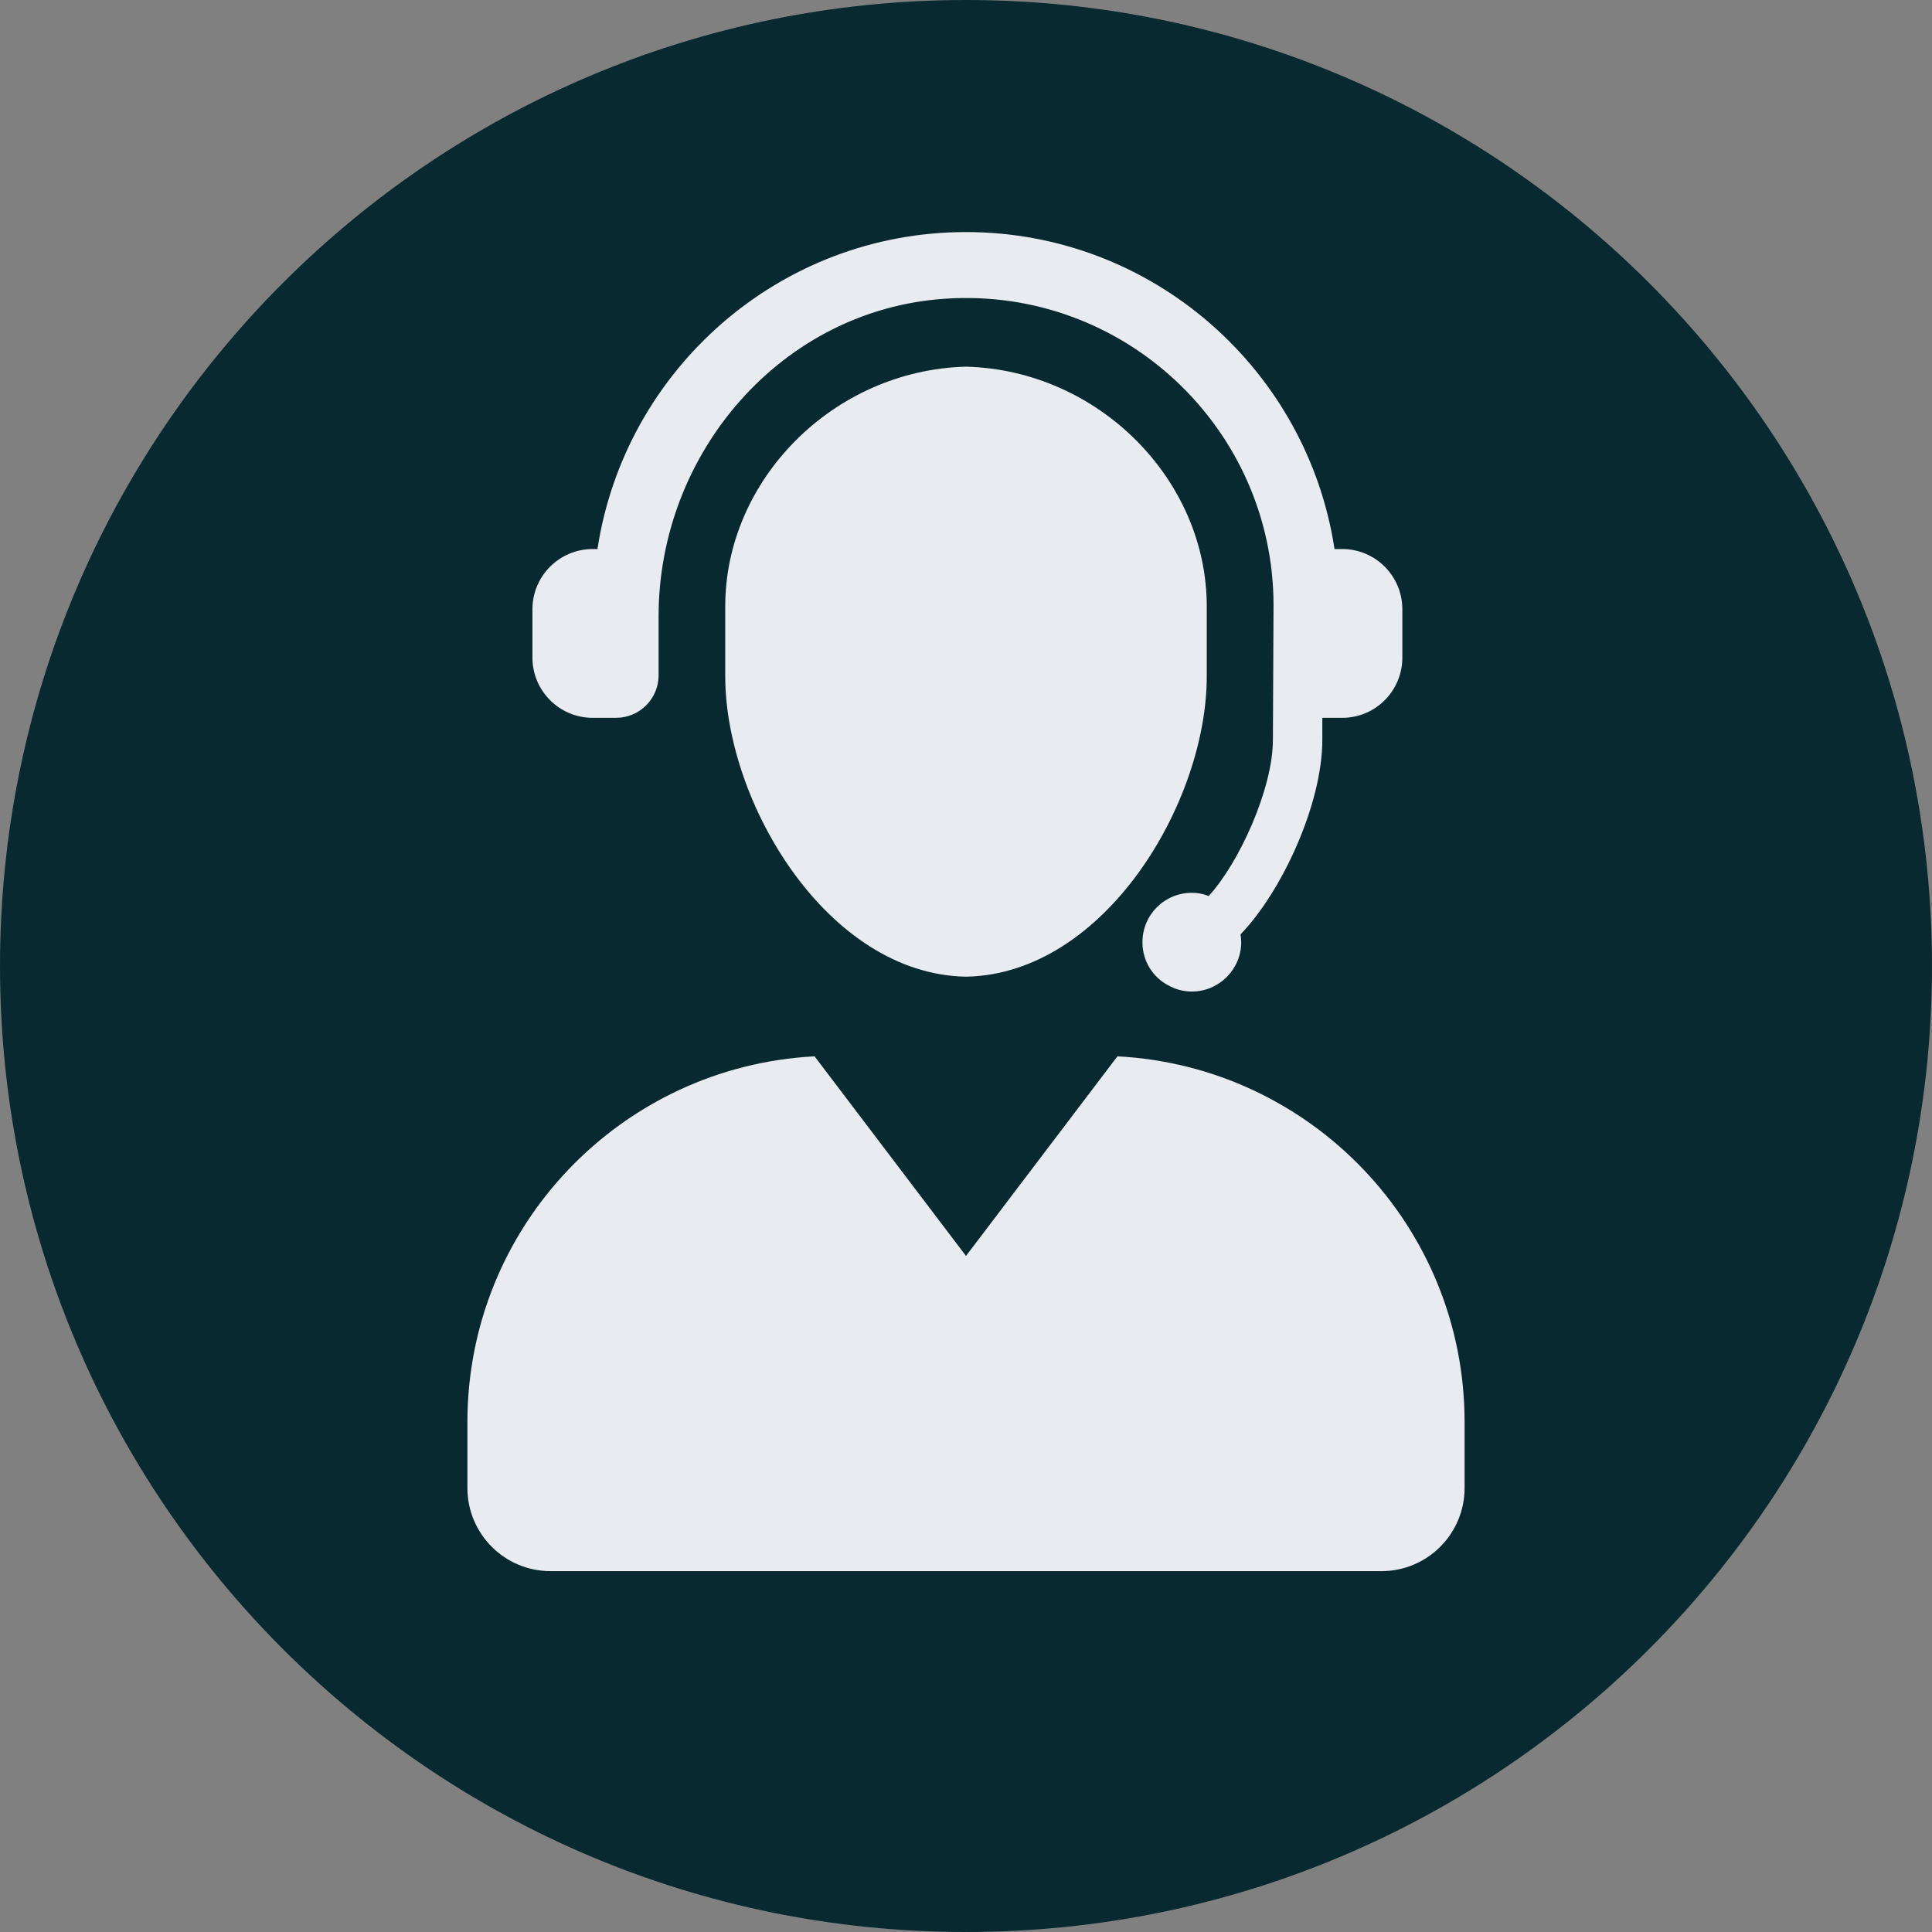
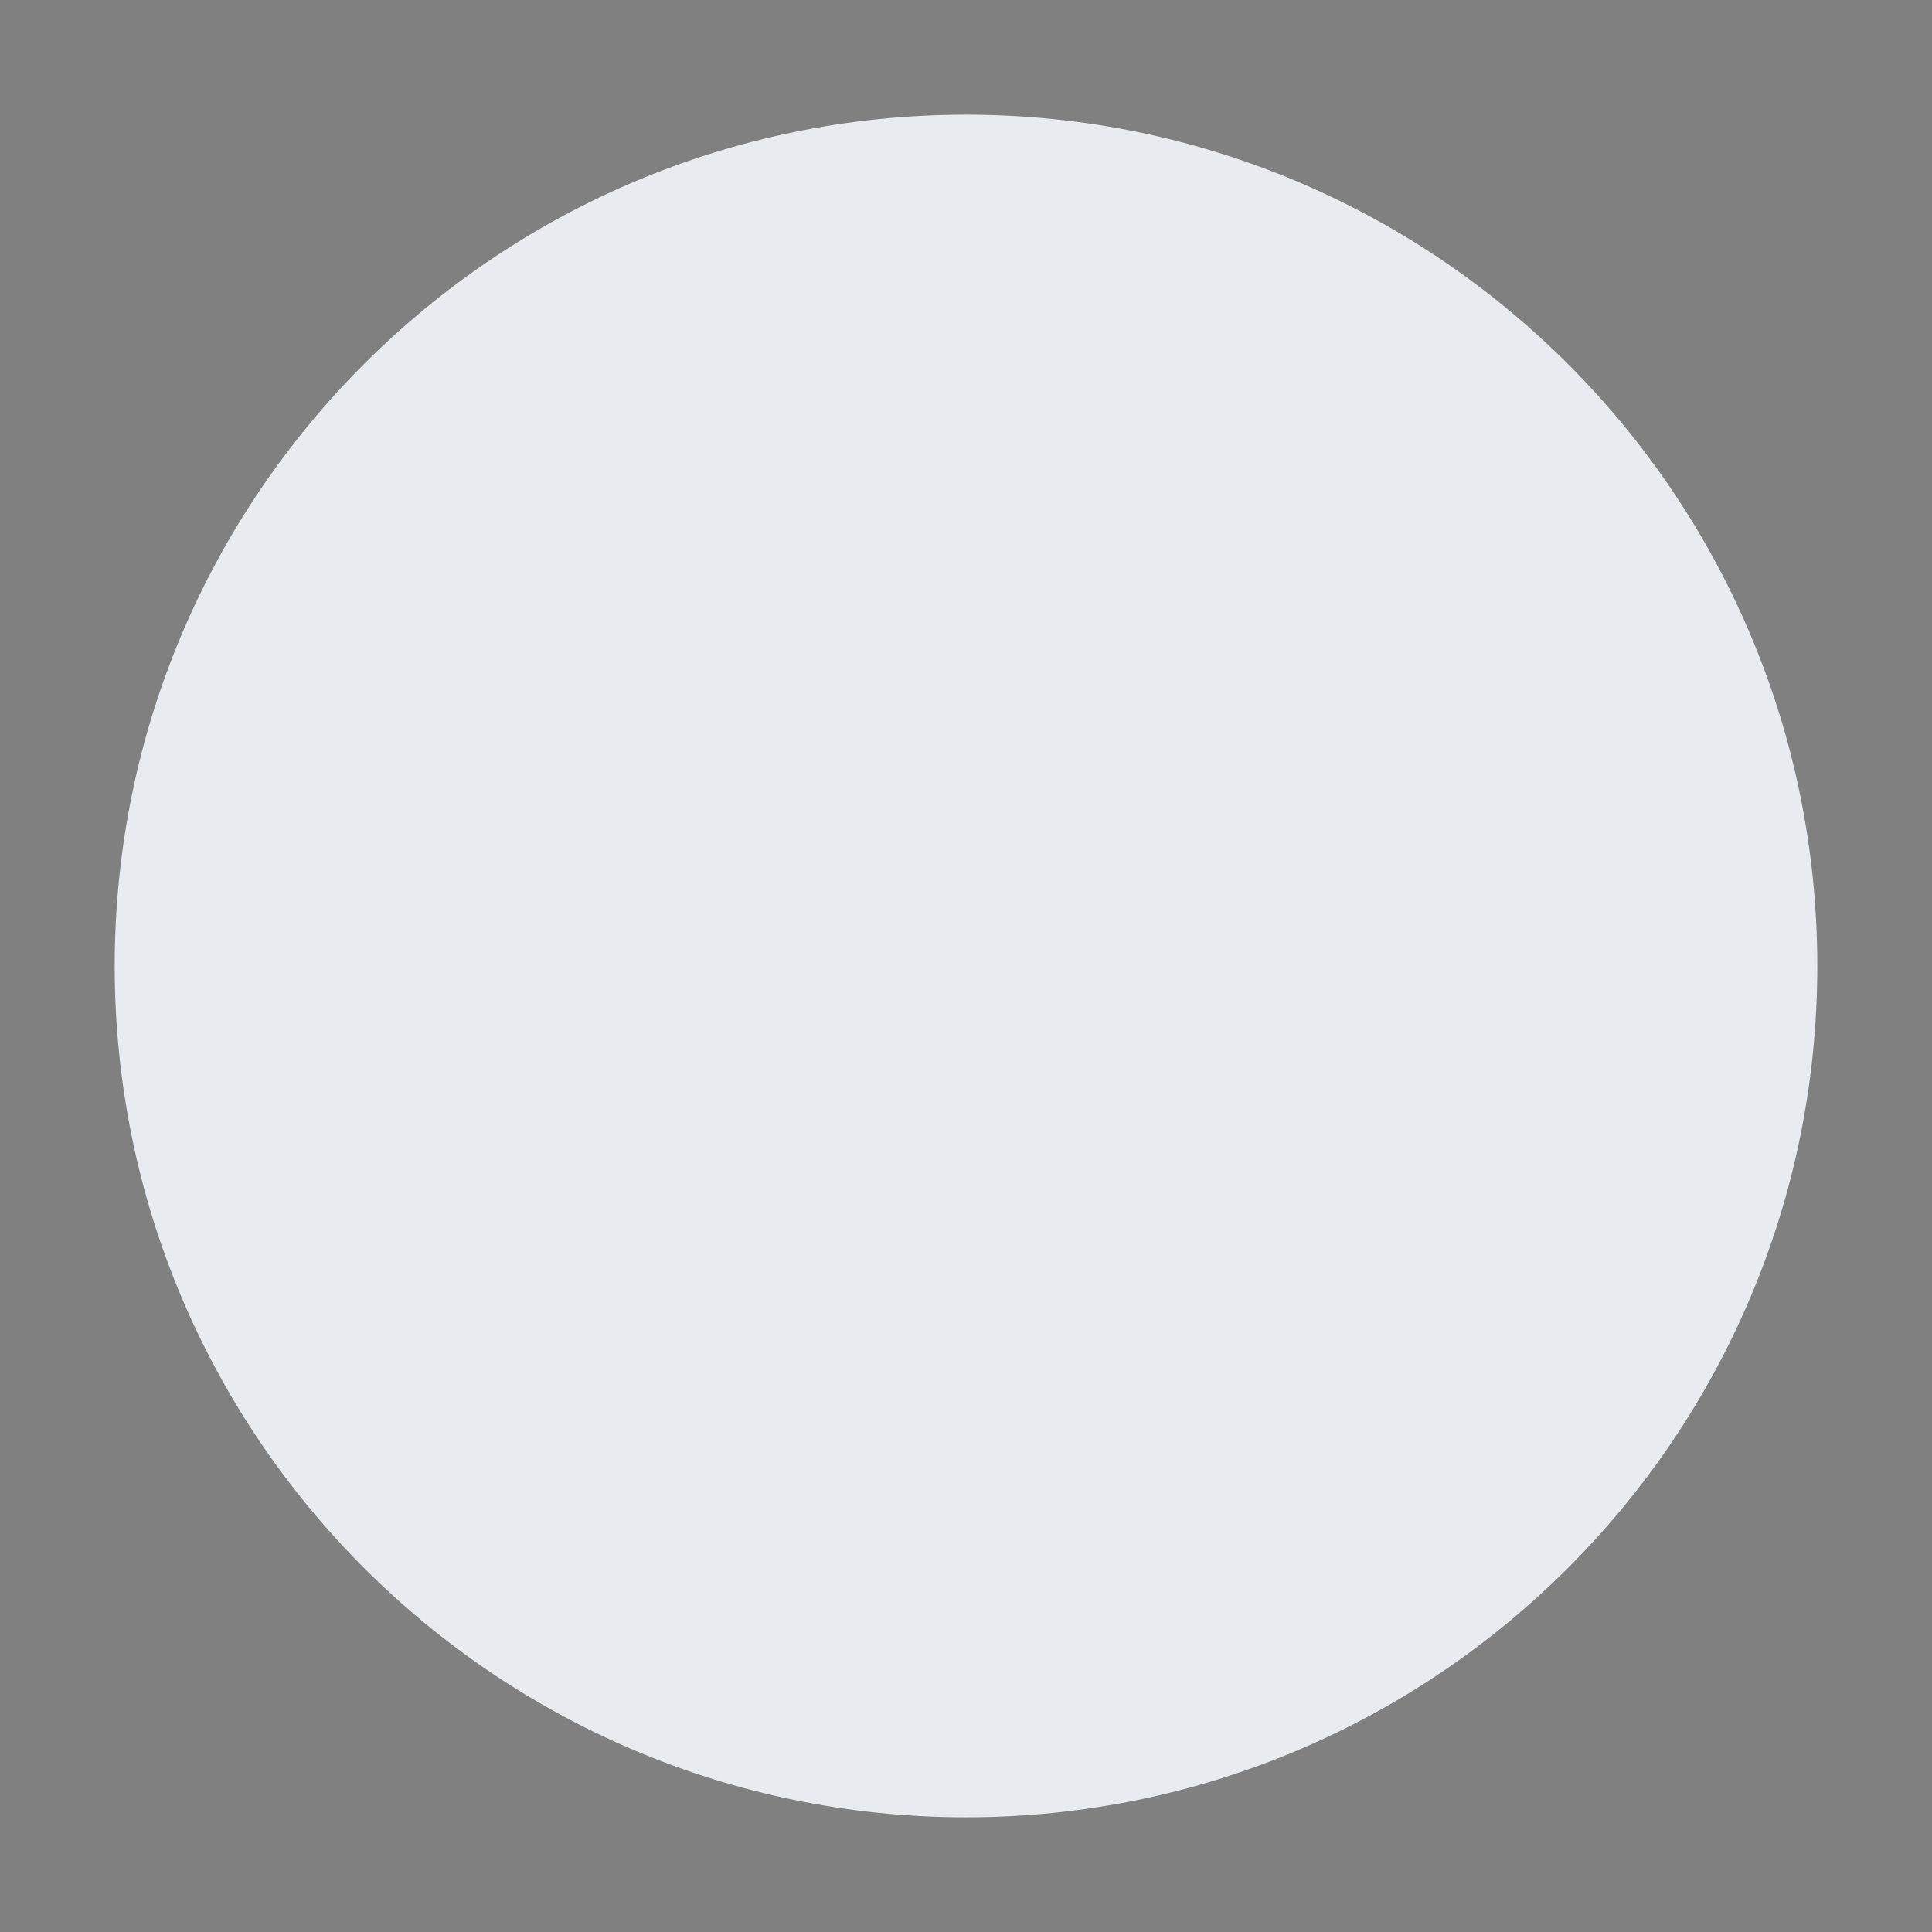
<svg xmlns="http://www.w3.org/2000/svg" version="1.0" preserveAspectRatio="xMidYMid meet" height="80" viewBox="0 0 60 60" zoomAndPan="magnify" width="80">
  <rect x="0" y="0" width="60" height="60" fill="#808080" stroke="none" />
  <defs>
    <clipPath id="60f9a4ed73">
      <path clip-rule="nonzero" d="M 3.562 3.562 L 56.438 3.562 L 56.438 56.438 L 3.562 56.438 Z M 3.562 3.562" />
    </clipPath>
    <clipPath id="3dbead9a1e">
      <path clip-rule="nonzero" d="M 30 3.562 C 15.398 3.562 3.562 15.398 3.562 30 C 3.562 44.602 15.398 56.438 30 56.438 C 44.602 56.438 56.438 44.602 56.438 30 C 56.438 15.398 44.602 3.562 30 3.562 Z M 30 3.562" />
    </clipPath>
  </defs>
  <g clip-path="url(#60f9a4ed73)">
    <g clip-path="url(#3dbead9a1e)">
      <path fill-rule="nonzero" fill-opacity="1" d="M 3.562 3.562 L 56.438 3.562 L 56.438 56.438 L 3.562 56.438 Z M 3.562 3.562" fill="#e8ebef" />
    </g>
  </g>
-   <path fill-rule="nonzero" fill-opacity="1" d="M 30 0 C 13.43 0 0 13.43 0 30 C 0 46.57 13.43 60 30 60 C 46.57 60 60 46.57 60 30 C 60 13.43 46.57 0 30 0 Z M 16.535 18.922 C 16.535 17.887 17.375 17.051 18.406 17.051 L 18.555 17.051 C 19.402 11.488 24.203 7.207 30 7.207 C 35.797 7.207 40.598 11.488 41.445 17.051 L 41.684 17.051 C 42.715 17.051 43.551 17.887 43.551 18.922 L 43.551 20.422 C 43.551 21.457 42.715 22.293 41.684 22.293 L 41.066 22.293 L 41.066 22.977 C 41.066 24.973 39.805 27.695 38.527 29.016 C 38.535 29.098 38.547 29.18 38.547 29.262 C 38.547 30.098 37.863 30.793 37.012 30.793 C 36.746 30.793 36.5 30.723 36.285 30.602 C 35.805 30.355 35.48 29.844 35.48 29.27 L 35.48 29.262 C 35.48 28.41 36.164 27.727 37.012 27.727 C 37.195 27.727 37.371 27.758 37.535 27.828 C 38.484 26.797 39.531 24.492 39.531 22.977 L 39.551 18.801 C 39.551 13.32 34.906 8.902 29.348 9.277 C 24.277 9.617 20.453 14.059 20.453 19.141 L 20.453 20.973 C 20.453 21.703 19.859 22.293 19.133 22.293 L 18.406 22.293 C 17.375 22.293 16.535 21.457 16.535 20.422 Z M 30 30.332 C 25.691 30.254 22.52 24.918 22.523 21 C 22.523 20.289 22.523 19.574 22.523 18.863 C 22.504 14.914 25.871 11.496 30 11.387 C 34.129 11.496 37.496 14.914 37.477 18.863 C 37.477 19.574 37.477 20.289 37.477 21 C 37.48 24.918 34.309 30.254 30 30.332 Z M 45.484 46.211 C 45.484 47.637 44.328 48.793 42.902 48.793 L 17.098 48.793 C 15.672 48.793 14.516 47.637 14.516 46.211 L 14.516 44.164 C 14.516 38.078 19.293 33.121 25.297 32.805 L 30 39.004 L 34.703 32.805 C 40.707 33.121 45.484 38.078 45.484 44.164 Z M 45.484 46.211" fill="#092930" />
</svg>